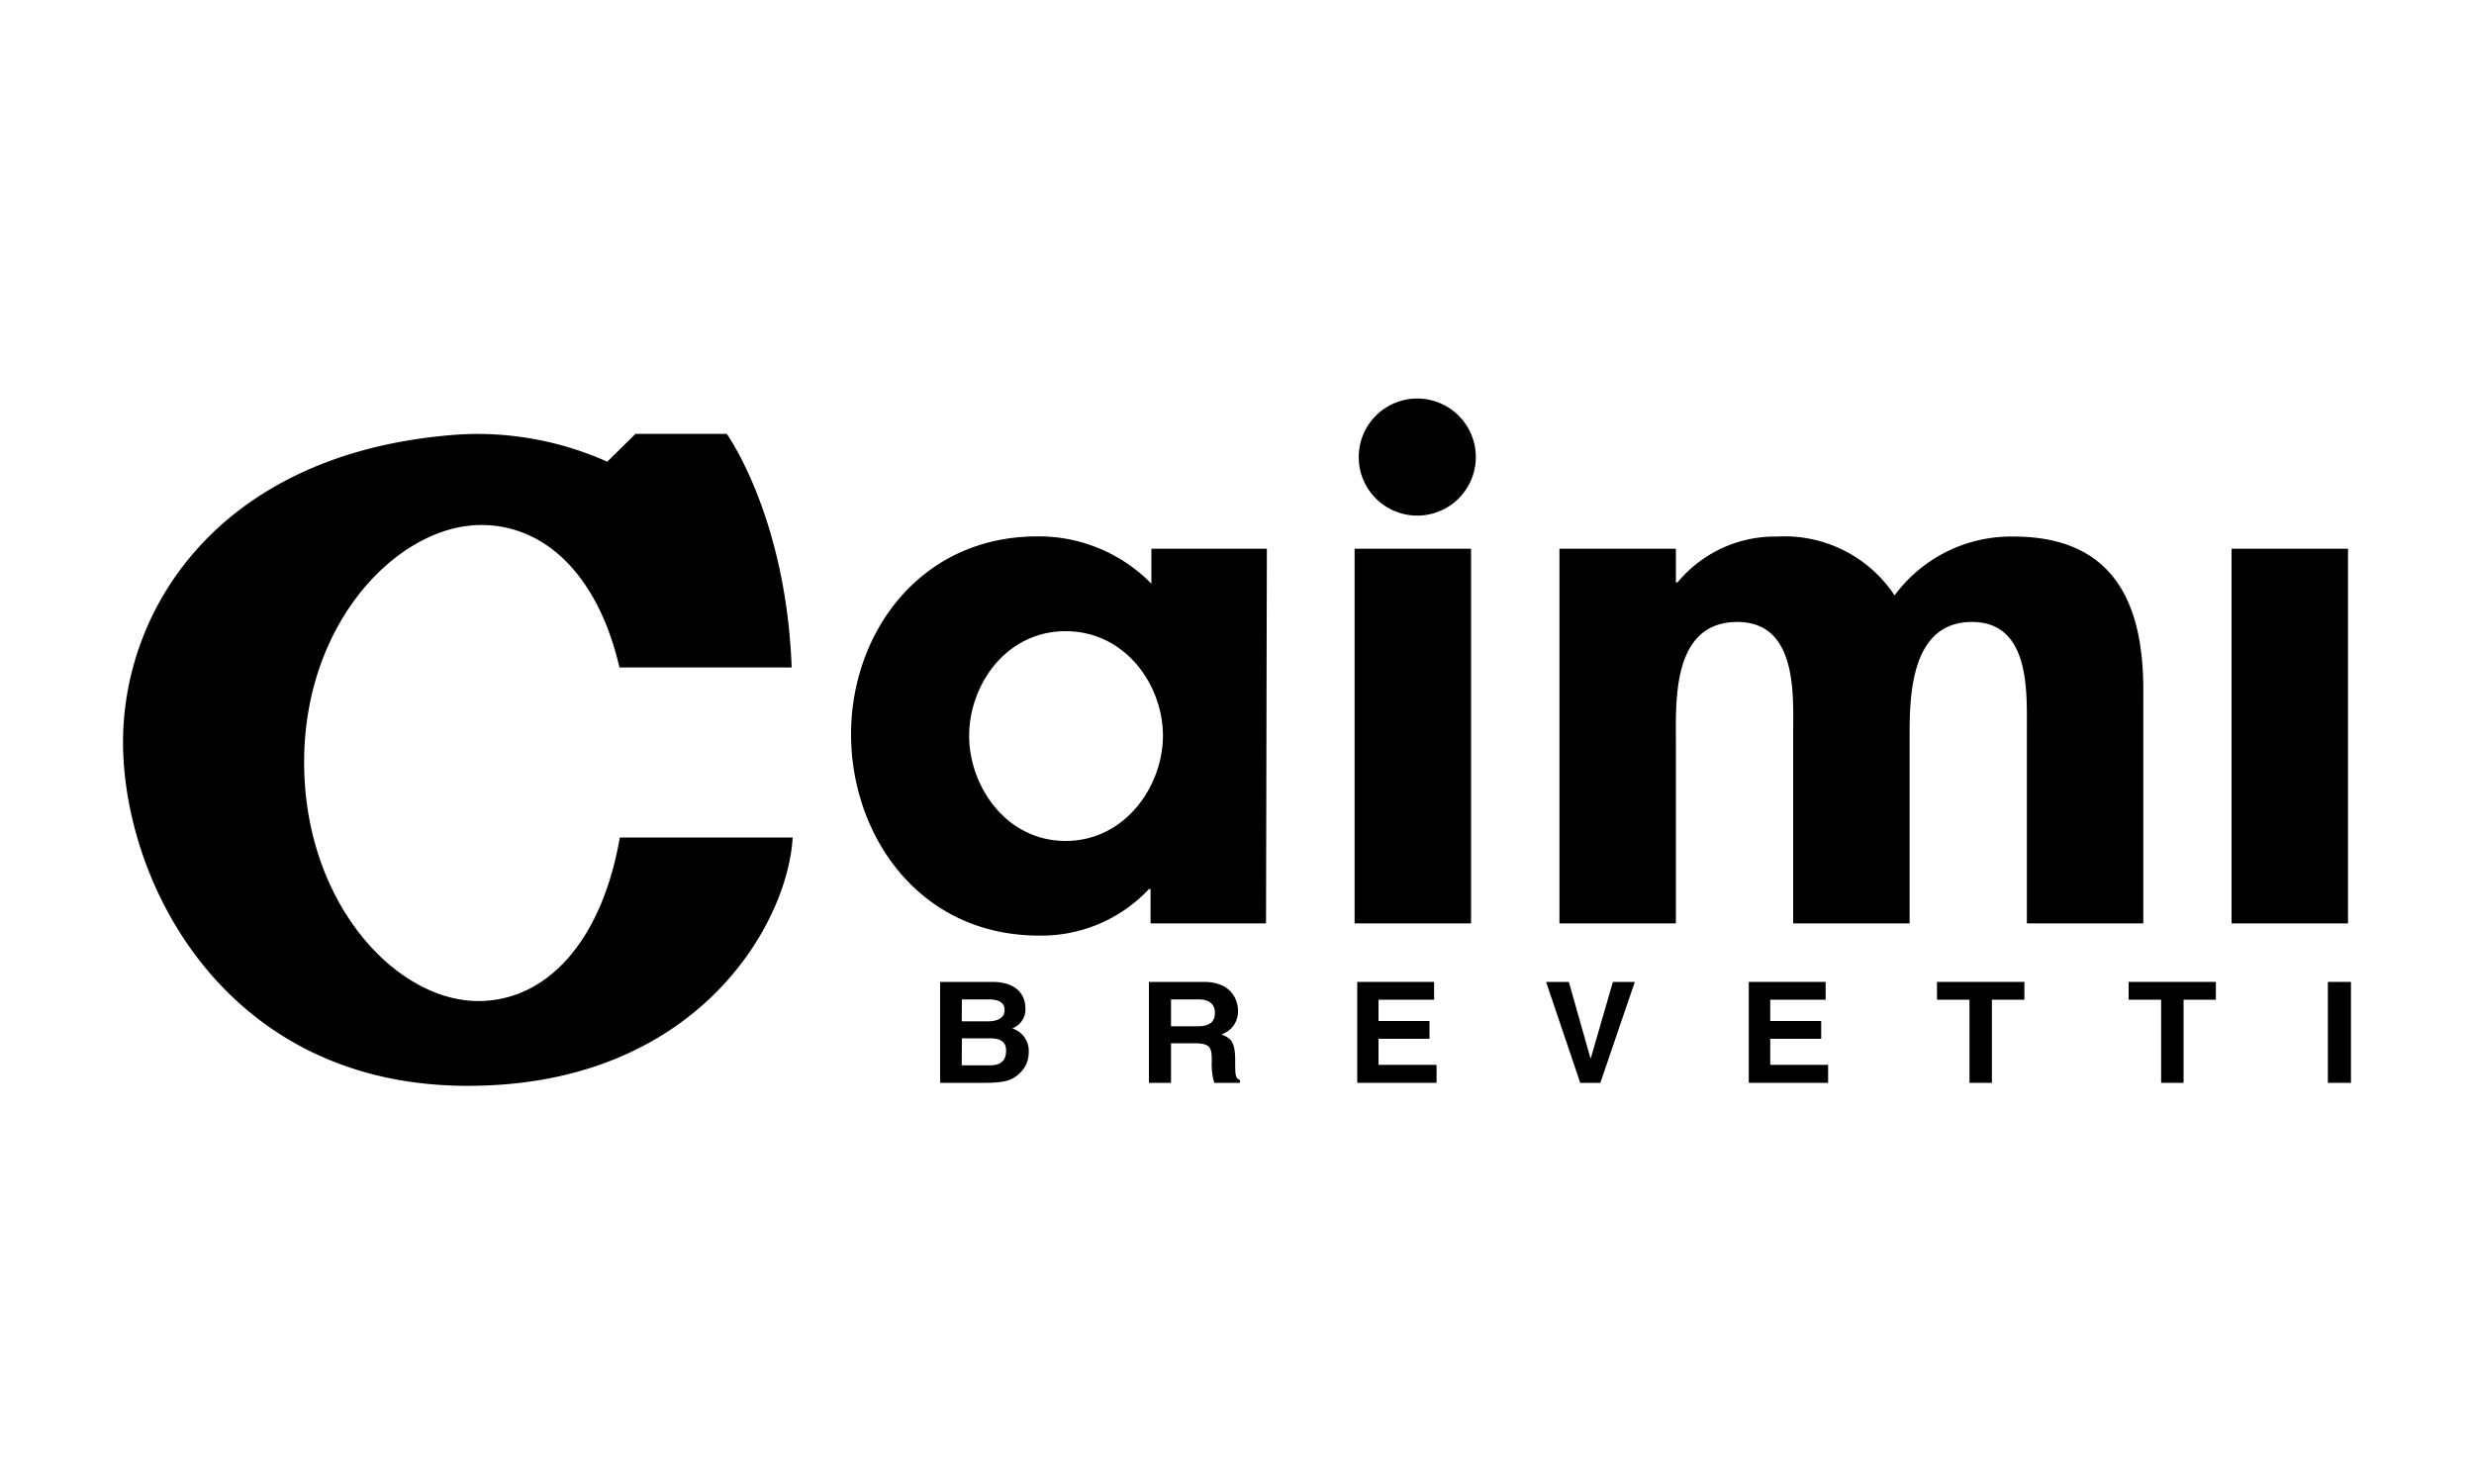
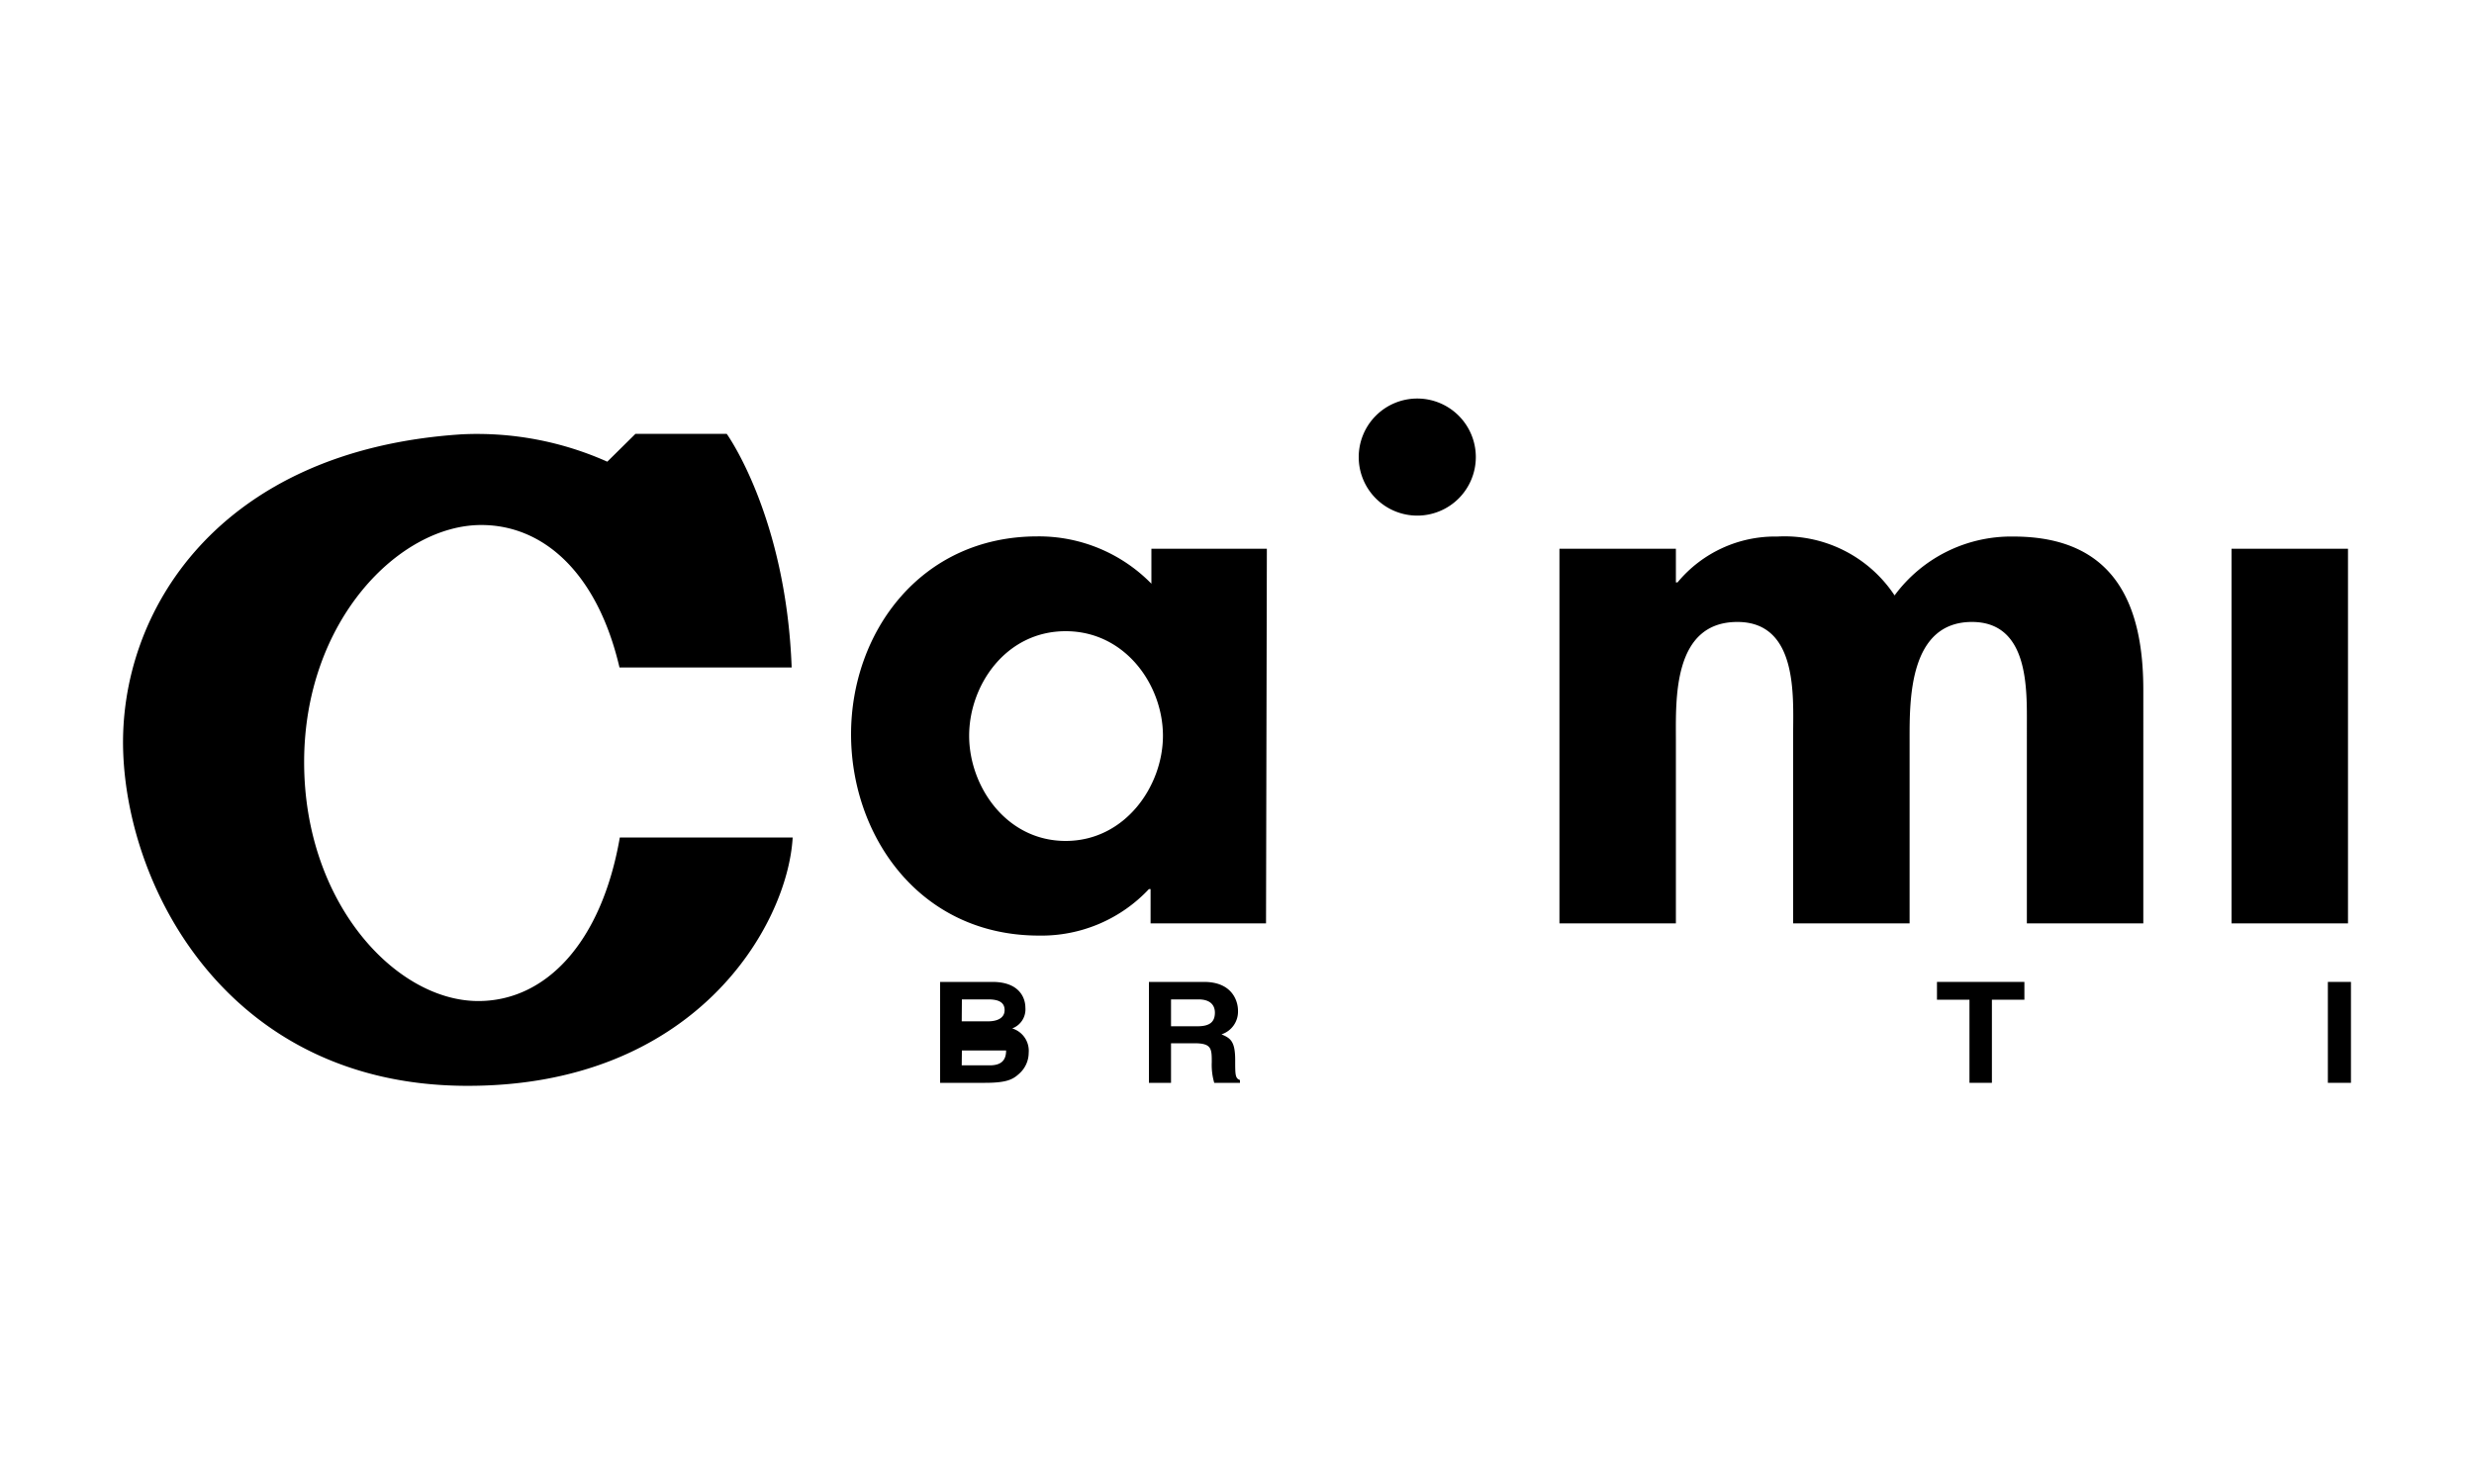
<svg xmlns="http://www.w3.org/2000/svg" id="Layer_1" data-name="Layer 1" viewBox="0 0 150 90">
  <path d="M76.76,56h-7V53.92h-.1A8.93,8.93,0,0,1,63,56.74c-7.26,0-11.4-6.06-11.4-12.21s4.19-12,11.3-12a9.55,9.55,0,0,1,6.91,2.87V33.28h7ZM70.51,44.62c0-3.06-2.27-6.34-5.9-6.34s-5.85,3.28-5.85,6.34S61,51,64.61,51s5.9-3.33,5.9-6.38" />
  <path d="M101.61,35.32h.1a7.68,7.68,0,0,1,6.05-2.78,8,8,0,0,1,7.11,3.57,8.78,8.78,0,0,1,7.21-3.57c6.3,0,7.87,4.35,7.87,9.3V56h-7.06V44.06c0-2.22.15-6.34-3.33-6.34-3.83,0-3.78,4.77-3.78,7.13V56h-7.06V44.48c0-2.22.3-6.76-3.38-6.76-3.93,0-3.73,4.72-3.73,7.13V56H94.55V33.28h7.06Z" />
-   <rect x="82.13" y="33.28" width="7.06" height="22.72" />
  <path d="M85.92,31.27a3.55,3.55,0,1,0-3.54-3.54,3.55,3.55,0,0,0,3.54,3.54" />
  <rect x="135.3" y="33.28" width="7.06" height="22.72" />
  <path d="M48,40.48H37.56c-1.33-5.7-4.58-8.64-8.38-8.64-5,0-10.74,5.84-10.74,14.38S24,60.71,29,60.71c4.09,0,7.47-3.53,8.58-9.92l10.48,0c-.3,5.32-5.92,15.21-20,15.06S7.77,54.13,7.47,45.62,13.24,27.29,28,26.34A19.34,19.34,0,0,1,36.82,28l1.71-1.69h5.53s3.61,5,3.94,14.21" />
-   <path d="M57,59.55h3.17c1.61,0,2,.94,2,1.57a1.23,1.23,0,0,1-.8,1.25,1.42,1.42,0,0,1,1,1.48,1.7,1.7,0,0,1-.57,1.26c-.37.34-.73.56-2.07.56H57Zm1.31,2.39h1.6c.54,0,1-.19,1-.68s-.39-.65-1-.65H58.32Zm0,2.67H60c.67,0,1-.27,1-.9s-.49-.74-1-.74H58.32Z" />
+   <path d="M57,59.55h3.17c1.61,0,2,.94,2,1.57a1.23,1.23,0,0,1-.8,1.25,1.42,1.42,0,0,1,1,1.48,1.7,1.7,0,0,1-.57,1.26c-.37.34-.73.56-2.07.56H57Zm1.31,2.39h1.6c.54,0,1-.19,1-.68s-.39-.65-1-.65H58.32Zm0,2.67H60c.67,0,1-.27,1-.9H58.32Z" />
  <path d="M69.66,59.55H73c1.74,0,2.06,1.2,2.06,1.73a1.45,1.45,0,0,1-1,1.45c.54.23.83.41.83,1.56,0,.89,0,1.11.29,1.21v.17H73.62a3.87,3.87,0,0,1-.15-1.24c0-.83,0-1.16-1.06-1.16H71v2.4H69.66Zm2.94,2.69c.71,0,1.06-.23,1.06-.83,0-.33-.16-.8-1-.8H71v1.63Z" />
-   <polygon points="86.95 60.63 83.58 60.63 83.58 61.92 86.67 61.92 86.67 63 83.58 63 83.58 64.58 87.1 64.58 87.1 65.67 82.29 65.67 82.29 59.55 86.95 59.55 86.95 60.63" />
-   <polygon points="97.79 59.55 99.12 59.55 97.03 65.67 95.81 65.67 93.74 59.55 95.12 59.55 96.43 64.18 96.45 64.18 97.79 59.55" />
-   <polygon points="110.69 60.63 107.33 60.63 107.33 61.92 110.42 61.92 110.42 63 107.33 63 107.33 64.58 110.84 64.58 110.84 65.67 106.03 65.67 106.03 59.55 110.69 59.55 110.69 60.63" />
  <polygon points="120.77 65.67 119.41 65.67 119.41 60.63 117.44 60.63 117.44 59.55 122.74 59.55 122.74 60.63 120.77 60.63 120.77 65.67" />
-   <polygon points="132.39 65.67 131.03 65.67 131.03 60.63 129.06 60.63 129.06 59.55 134.35 59.55 134.35 60.63 132.39 60.63 132.39 65.67" />
  <rect x="141.14" y="59.55" width="1.4" height="6.12" />
</svg>